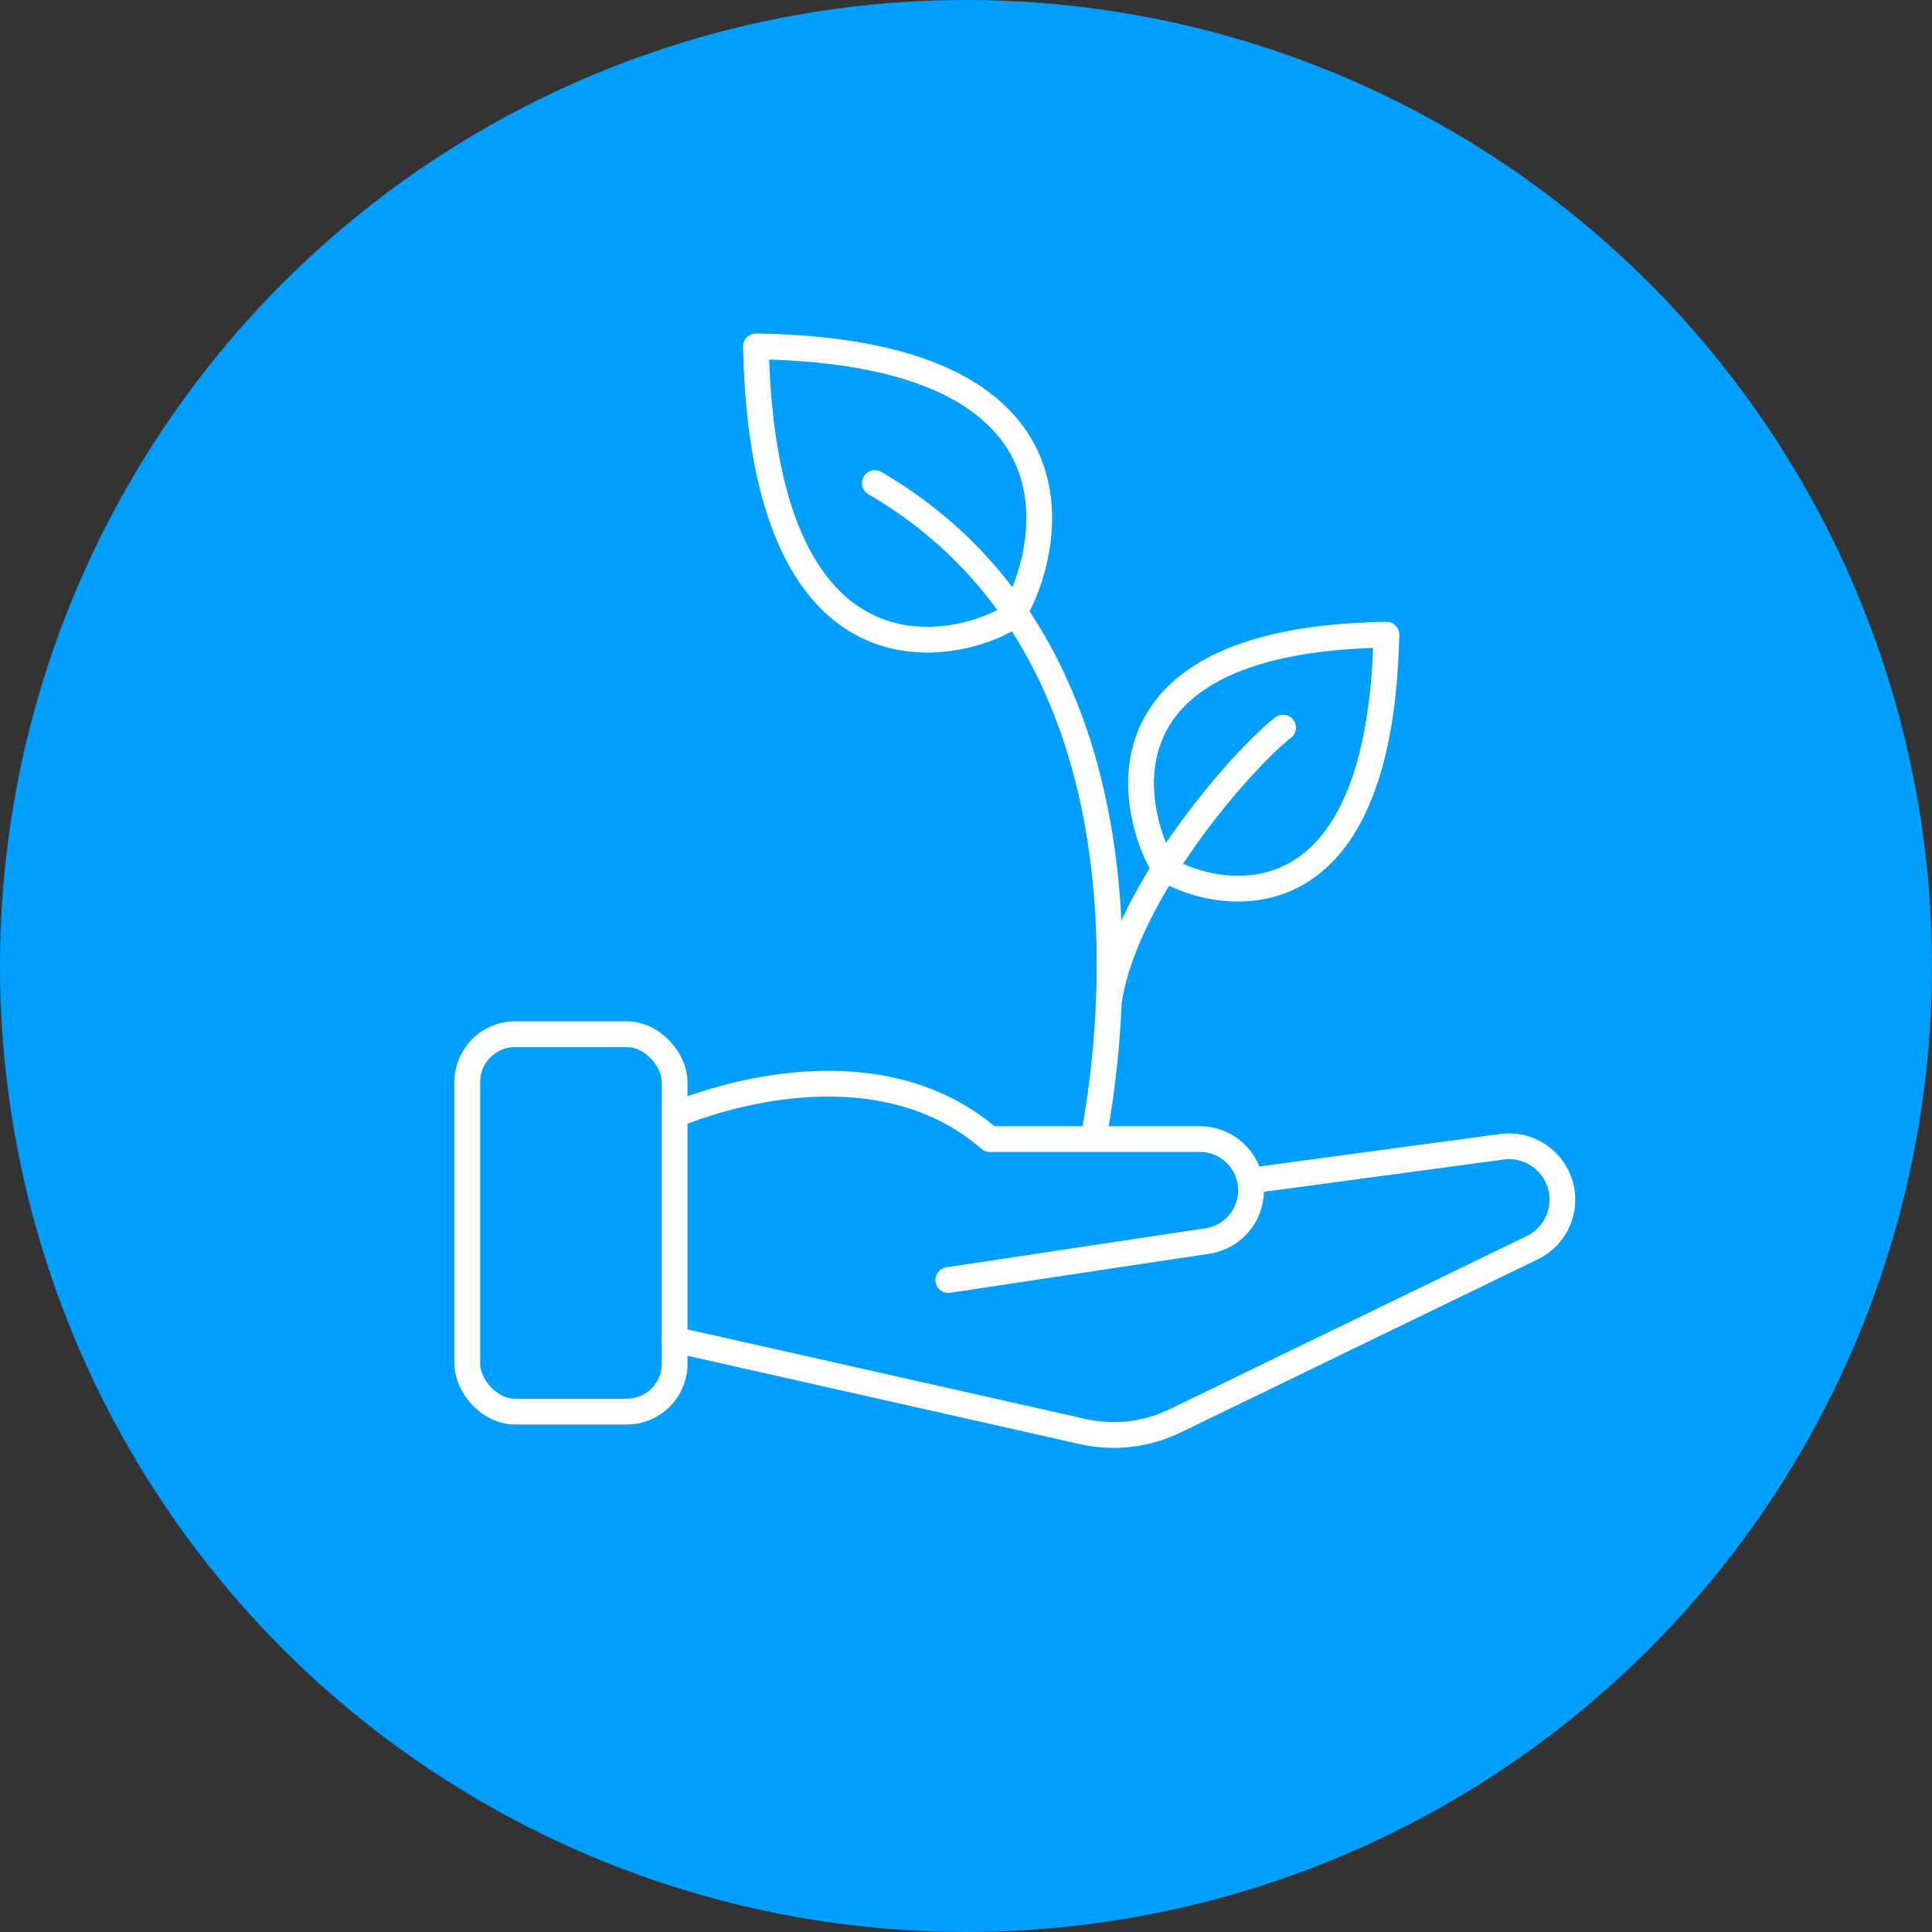
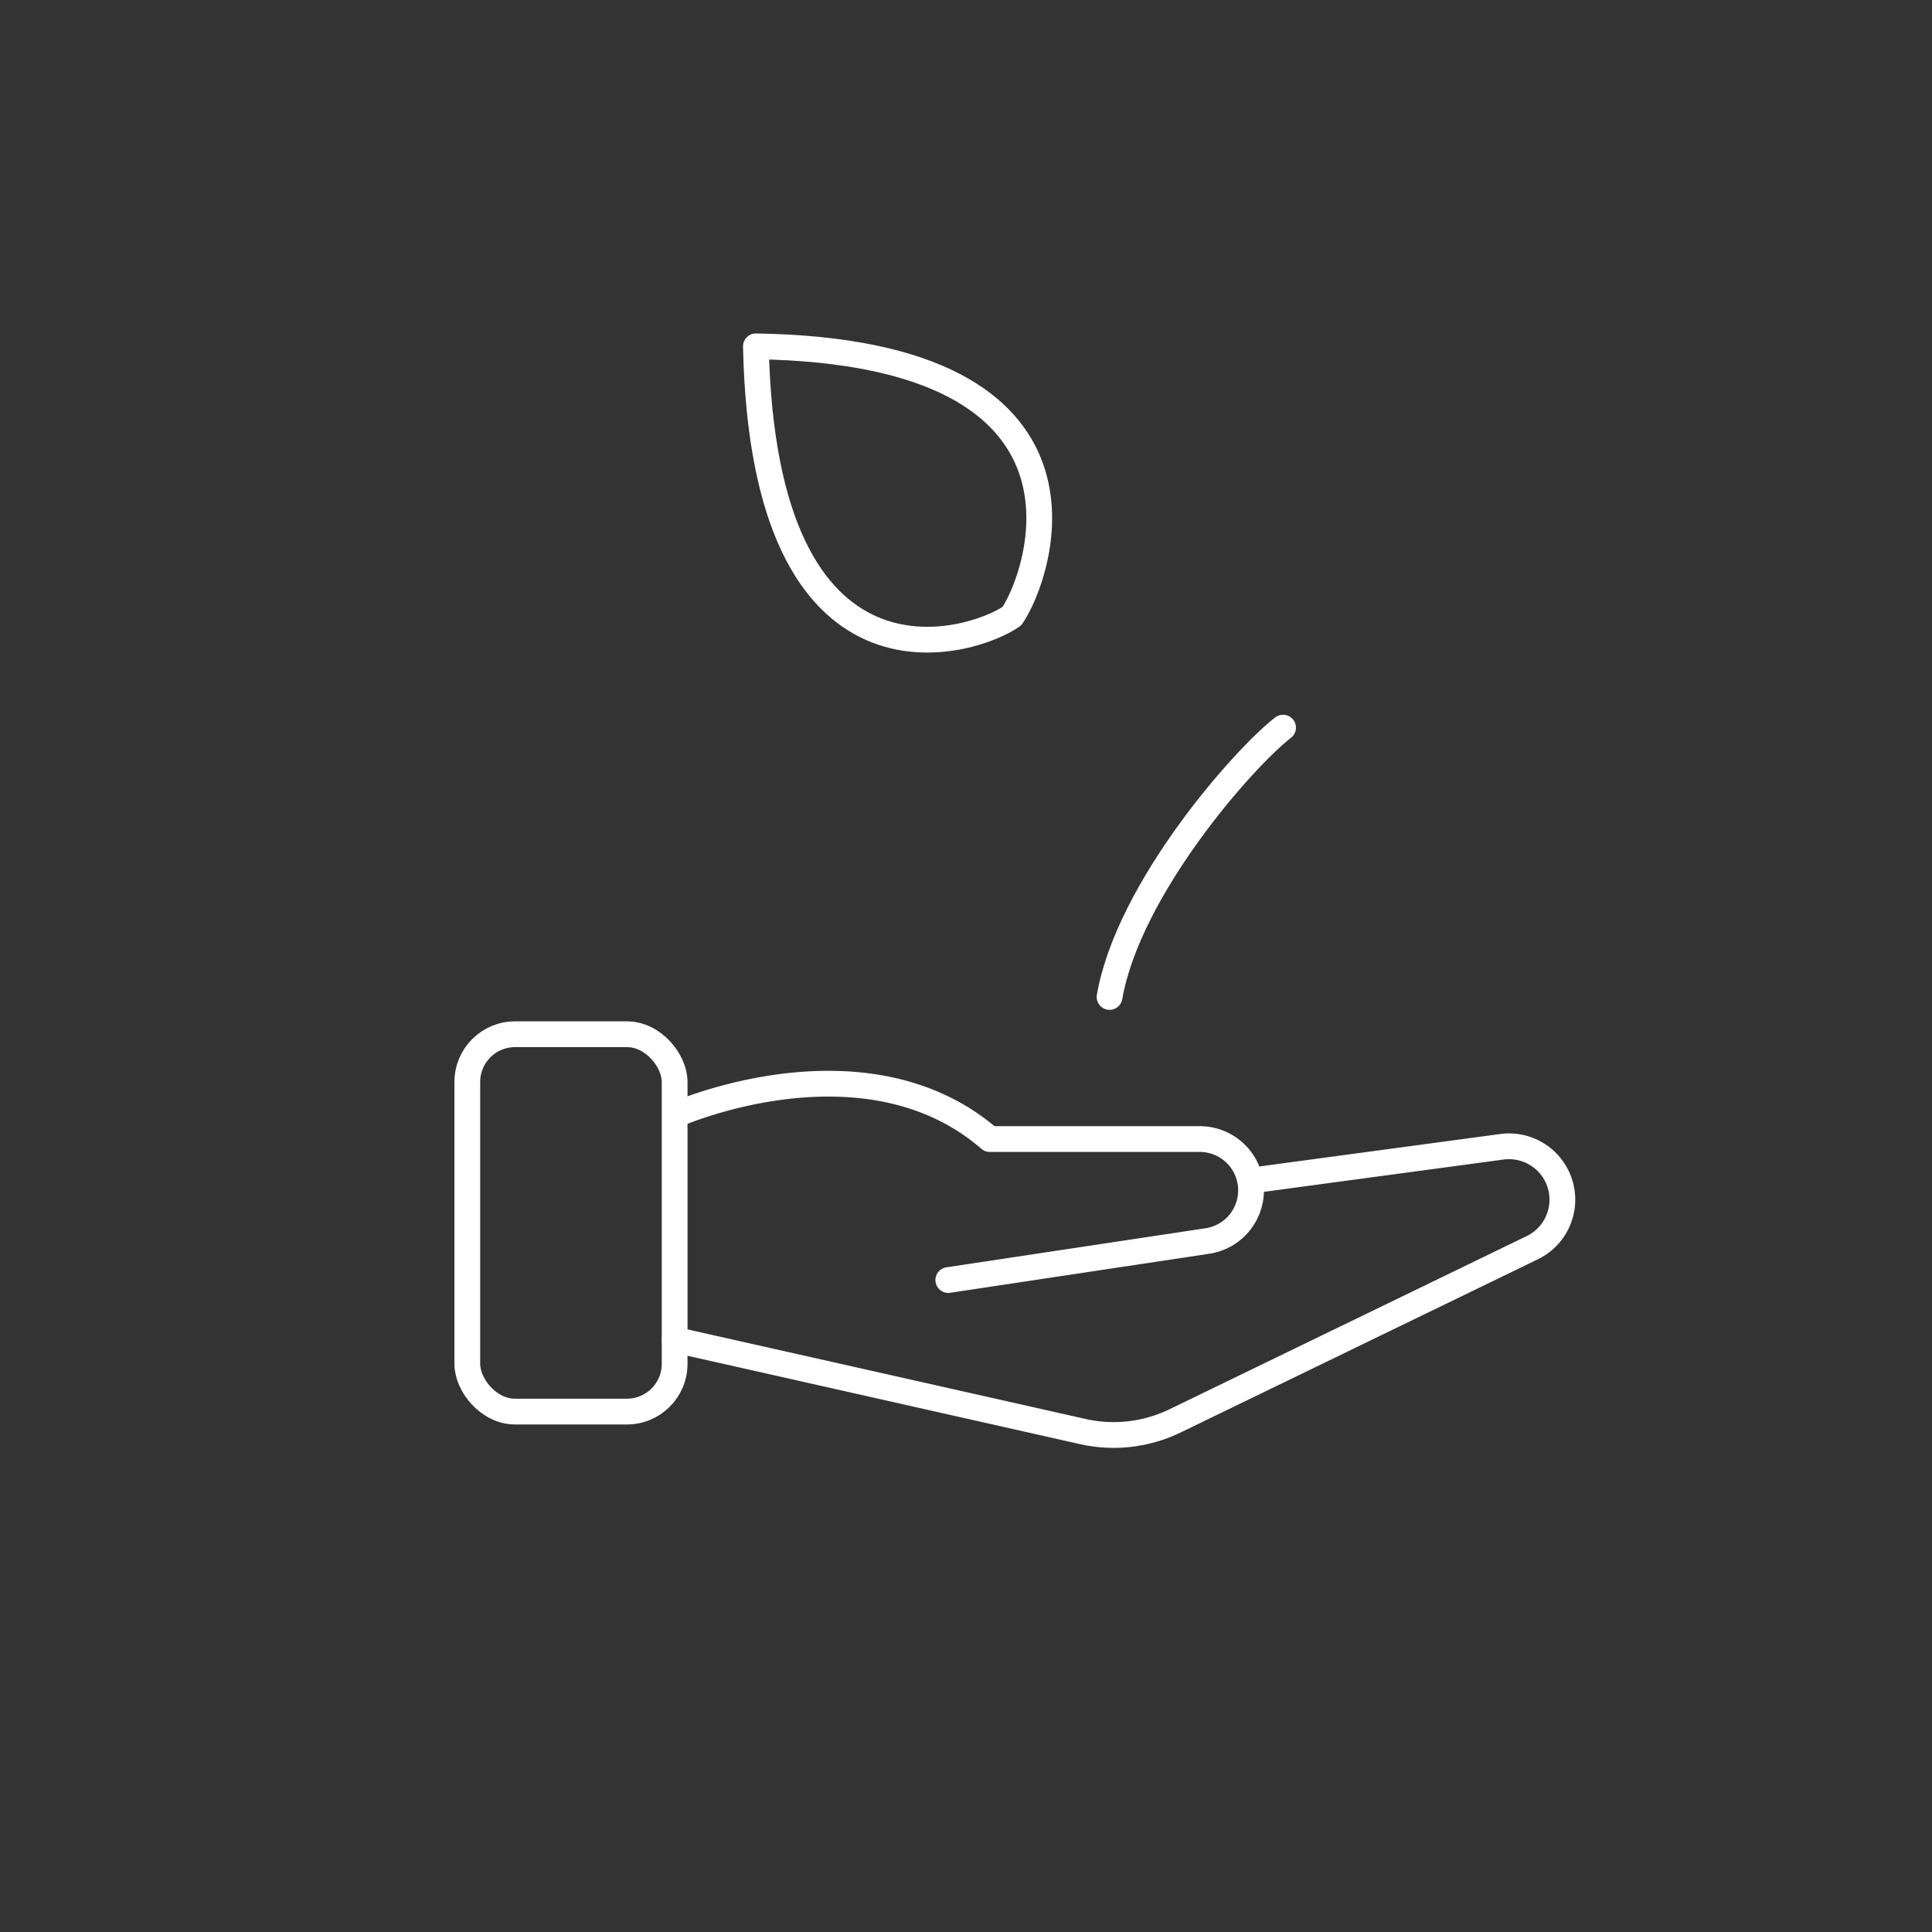
<svg xmlns="http://www.w3.org/2000/svg" width="120" height="120" viewBox="0 0 120 120">
  <rect x="0" y="0" width="120" height="120" fill="#333333" stroke="none" />
  <g id="picto-bleu-jardin" transform="translate(-22.633 -146.856)">
    <g id="Groupe_1133" data-name="Groupe 1133">
-       <circle id="Ellipse_521" data-name="Ellipse 521" cx="60" cy="60" r="60" transform="translate(22.633 146.856)" fill="#009fff" />
-     </g>
+       </g>
    <g id="Groupe_1136" data-name="Groupe 1136">
      <g id="Groupe_1134" data-name="Groupe 1134">
        <rect id="Rectangle_270" data-name="Rectangle 270" width="12.878" height="23.438" rx="2.965" transform="translate(51.658 211.094)" fill="none" stroke="#fff" stroke-linecap="round" stroke-linejoin="round" stroke-width="1.6" />
        <path id="Tracé_1487" data-name="Tracé 1487" d="M64.69,216.059s11.694-5.151,19.421,1.546H97.154a3.184,3.184,0,0,1,3.184,3.184h0a3.184,3.184,0,0,1-2.71,3.148l-16.093,2.425" fill="none" stroke="#fff" stroke-linecap="round" stroke-linejoin="round" stroke-width="1.6" />
        <path id="Tracé_1488" data-name="Tracé 1488" d="M64.536,230.066l25.35,5.706a8.738,8.738,0,0,0,5.732-.663l22.188-10.757A3.316,3.316,0,0,0,119.379,220h0a3.316,3.316,0,0,0-3.461-1.916l-15.58,2.1" fill="none" stroke="#fff" stroke-linecap="round" stroke-linejoin="round" stroke-width="1.6" />
      </g>
      <g id="Groupe_1135" data-name="Groupe 1135">
-         <path id="Tracé_1489" data-name="Tracé 1489" d="M90.6,217.3a60.617,60.617,0,0,0,.857-7.252c.53-9.317-.767-25.2-14.485-33.186" fill="none" stroke="#fff" stroke-linecap="round" stroke-linejoin="round" stroke-width="1.6" />
        <path id="Tracé_1490" data-name="Tracé 1490" d="M102.327,192.05c-2.457,1.9-9.6,10-10.778,16.729" fill="none" stroke="#fff" stroke-linecap="round" stroke-linejoin="round" stroke-width="1.6" />
-         <path id="Tracé_1491" data-name="Tracé 1491" d="M94.98,200.788c2.137,1.5,13.351,5.1,13.764-14.51C89.132,186.576,93.49,198.641,94.98,200.788Z" fill="none" stroke="#fff" stroke-linecap="round" stroke-linejoin="round" stroke-width="1.6" />
        <path id="Tracé_1492" data-name="Tracé 1492" d="M85.483,185.127c-2.47,1.735-15.423,5.891-15.9-16.759C92.237,168.712,87.2,182.648,85.483,185.127Z" fill="none" stroke="#fff" stroke-linecap="round" stroke-linejoin="round" stroke-width="1.6" />
      </g>
    </g>
  </g>
</svg>